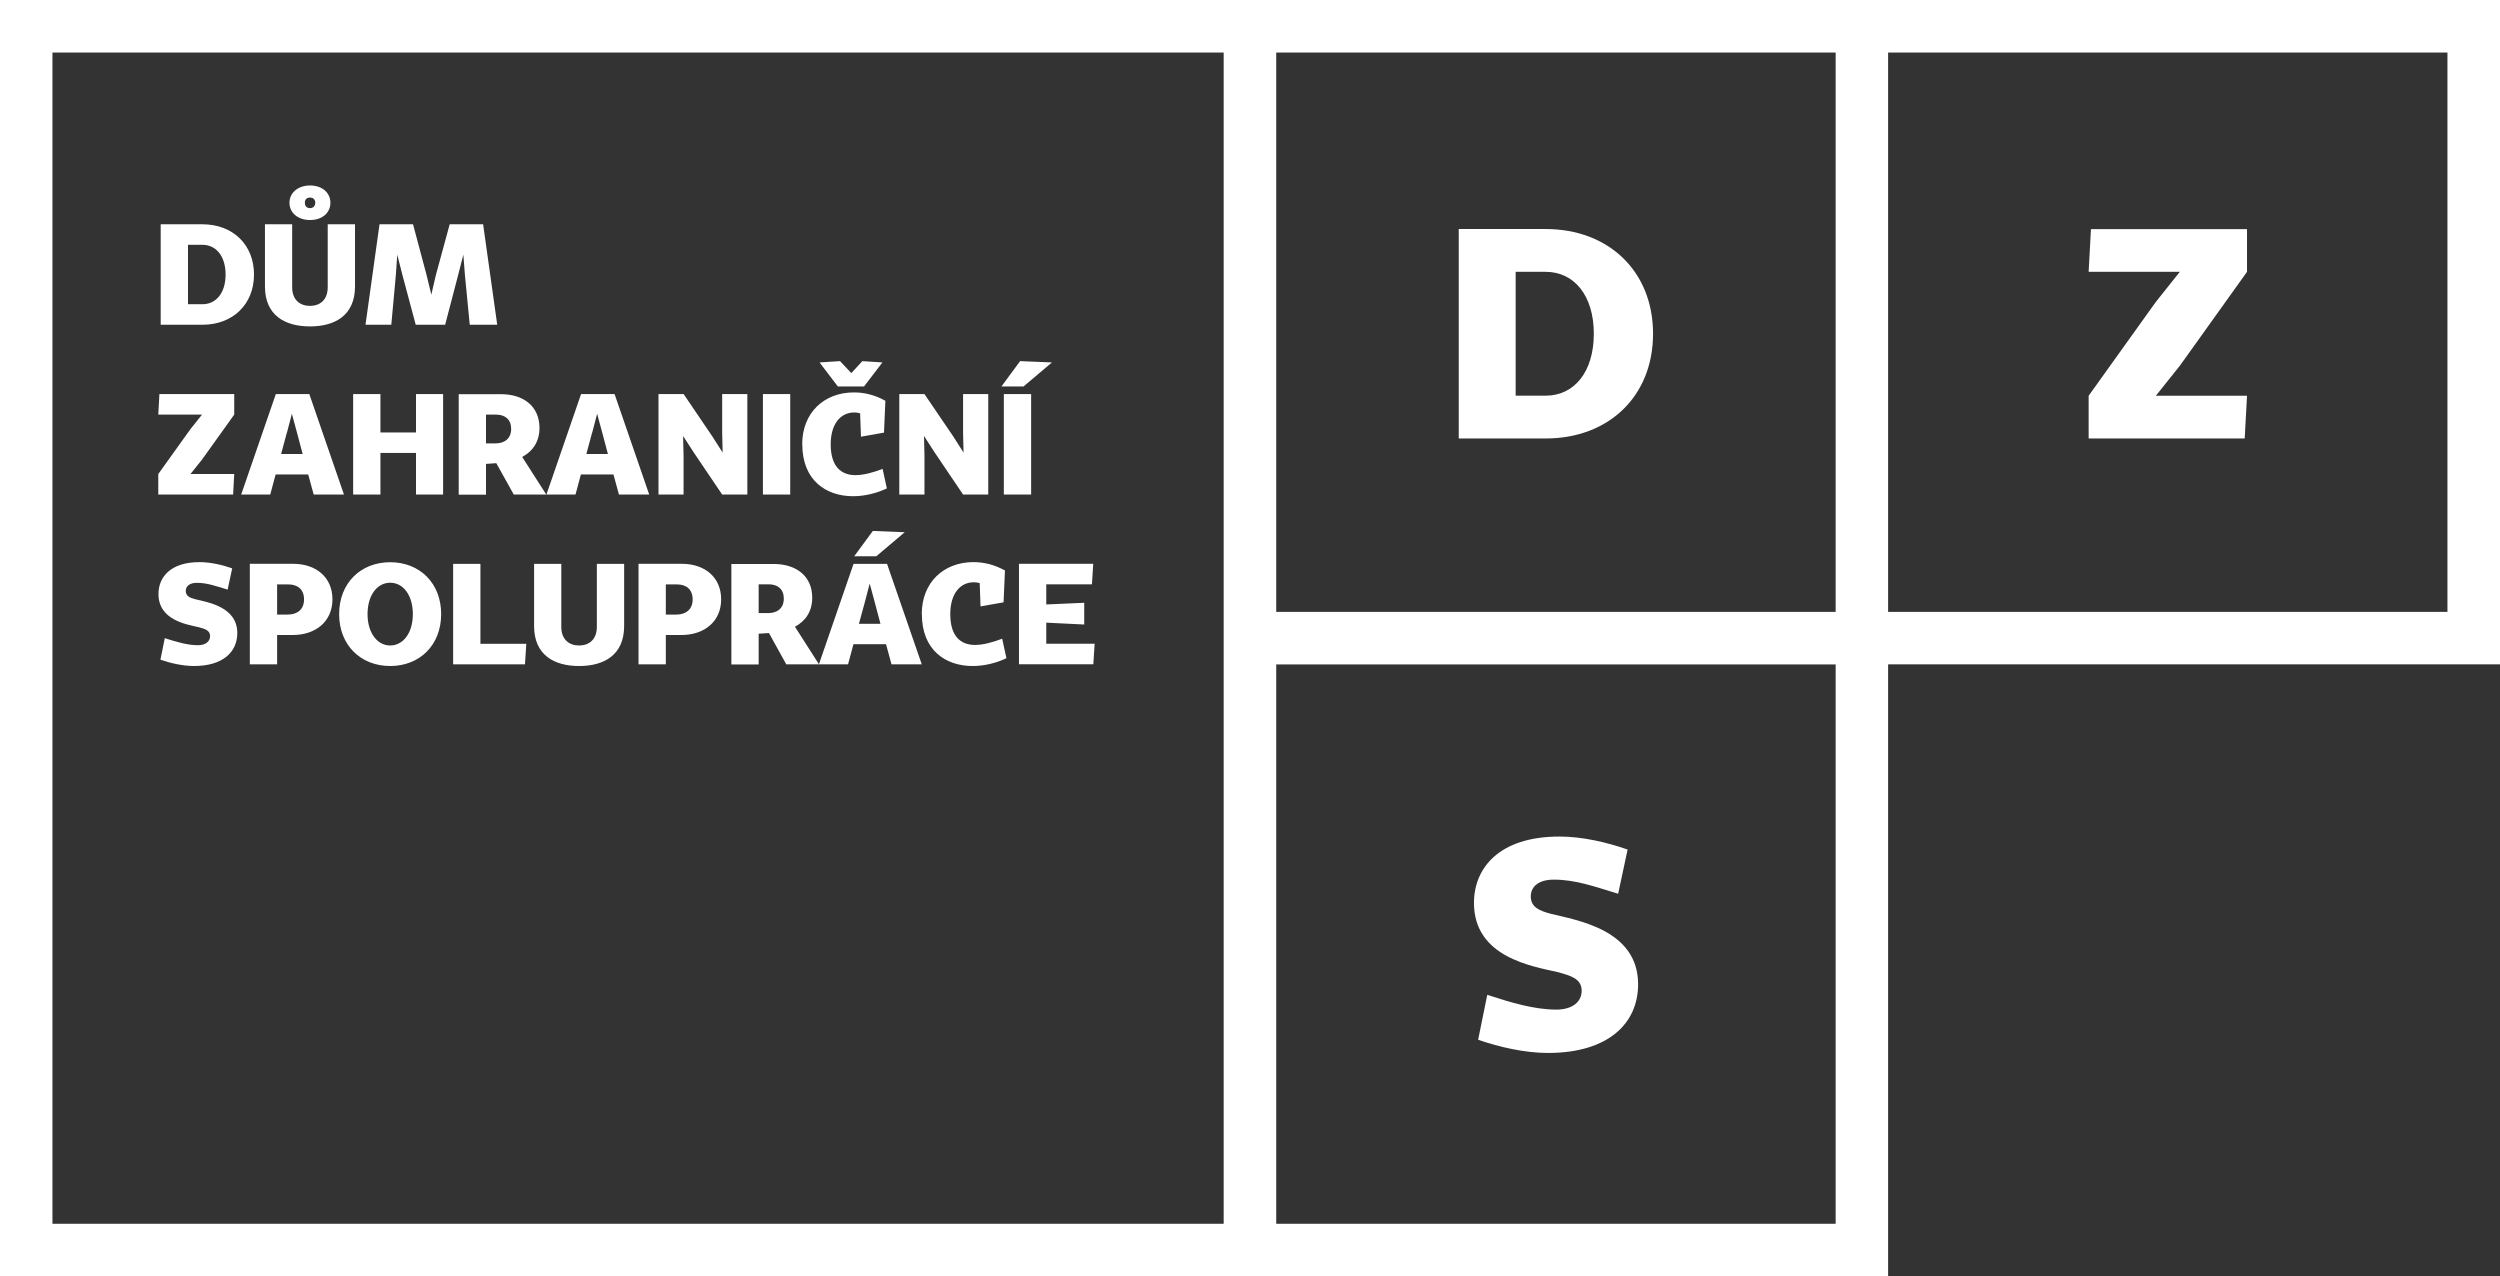
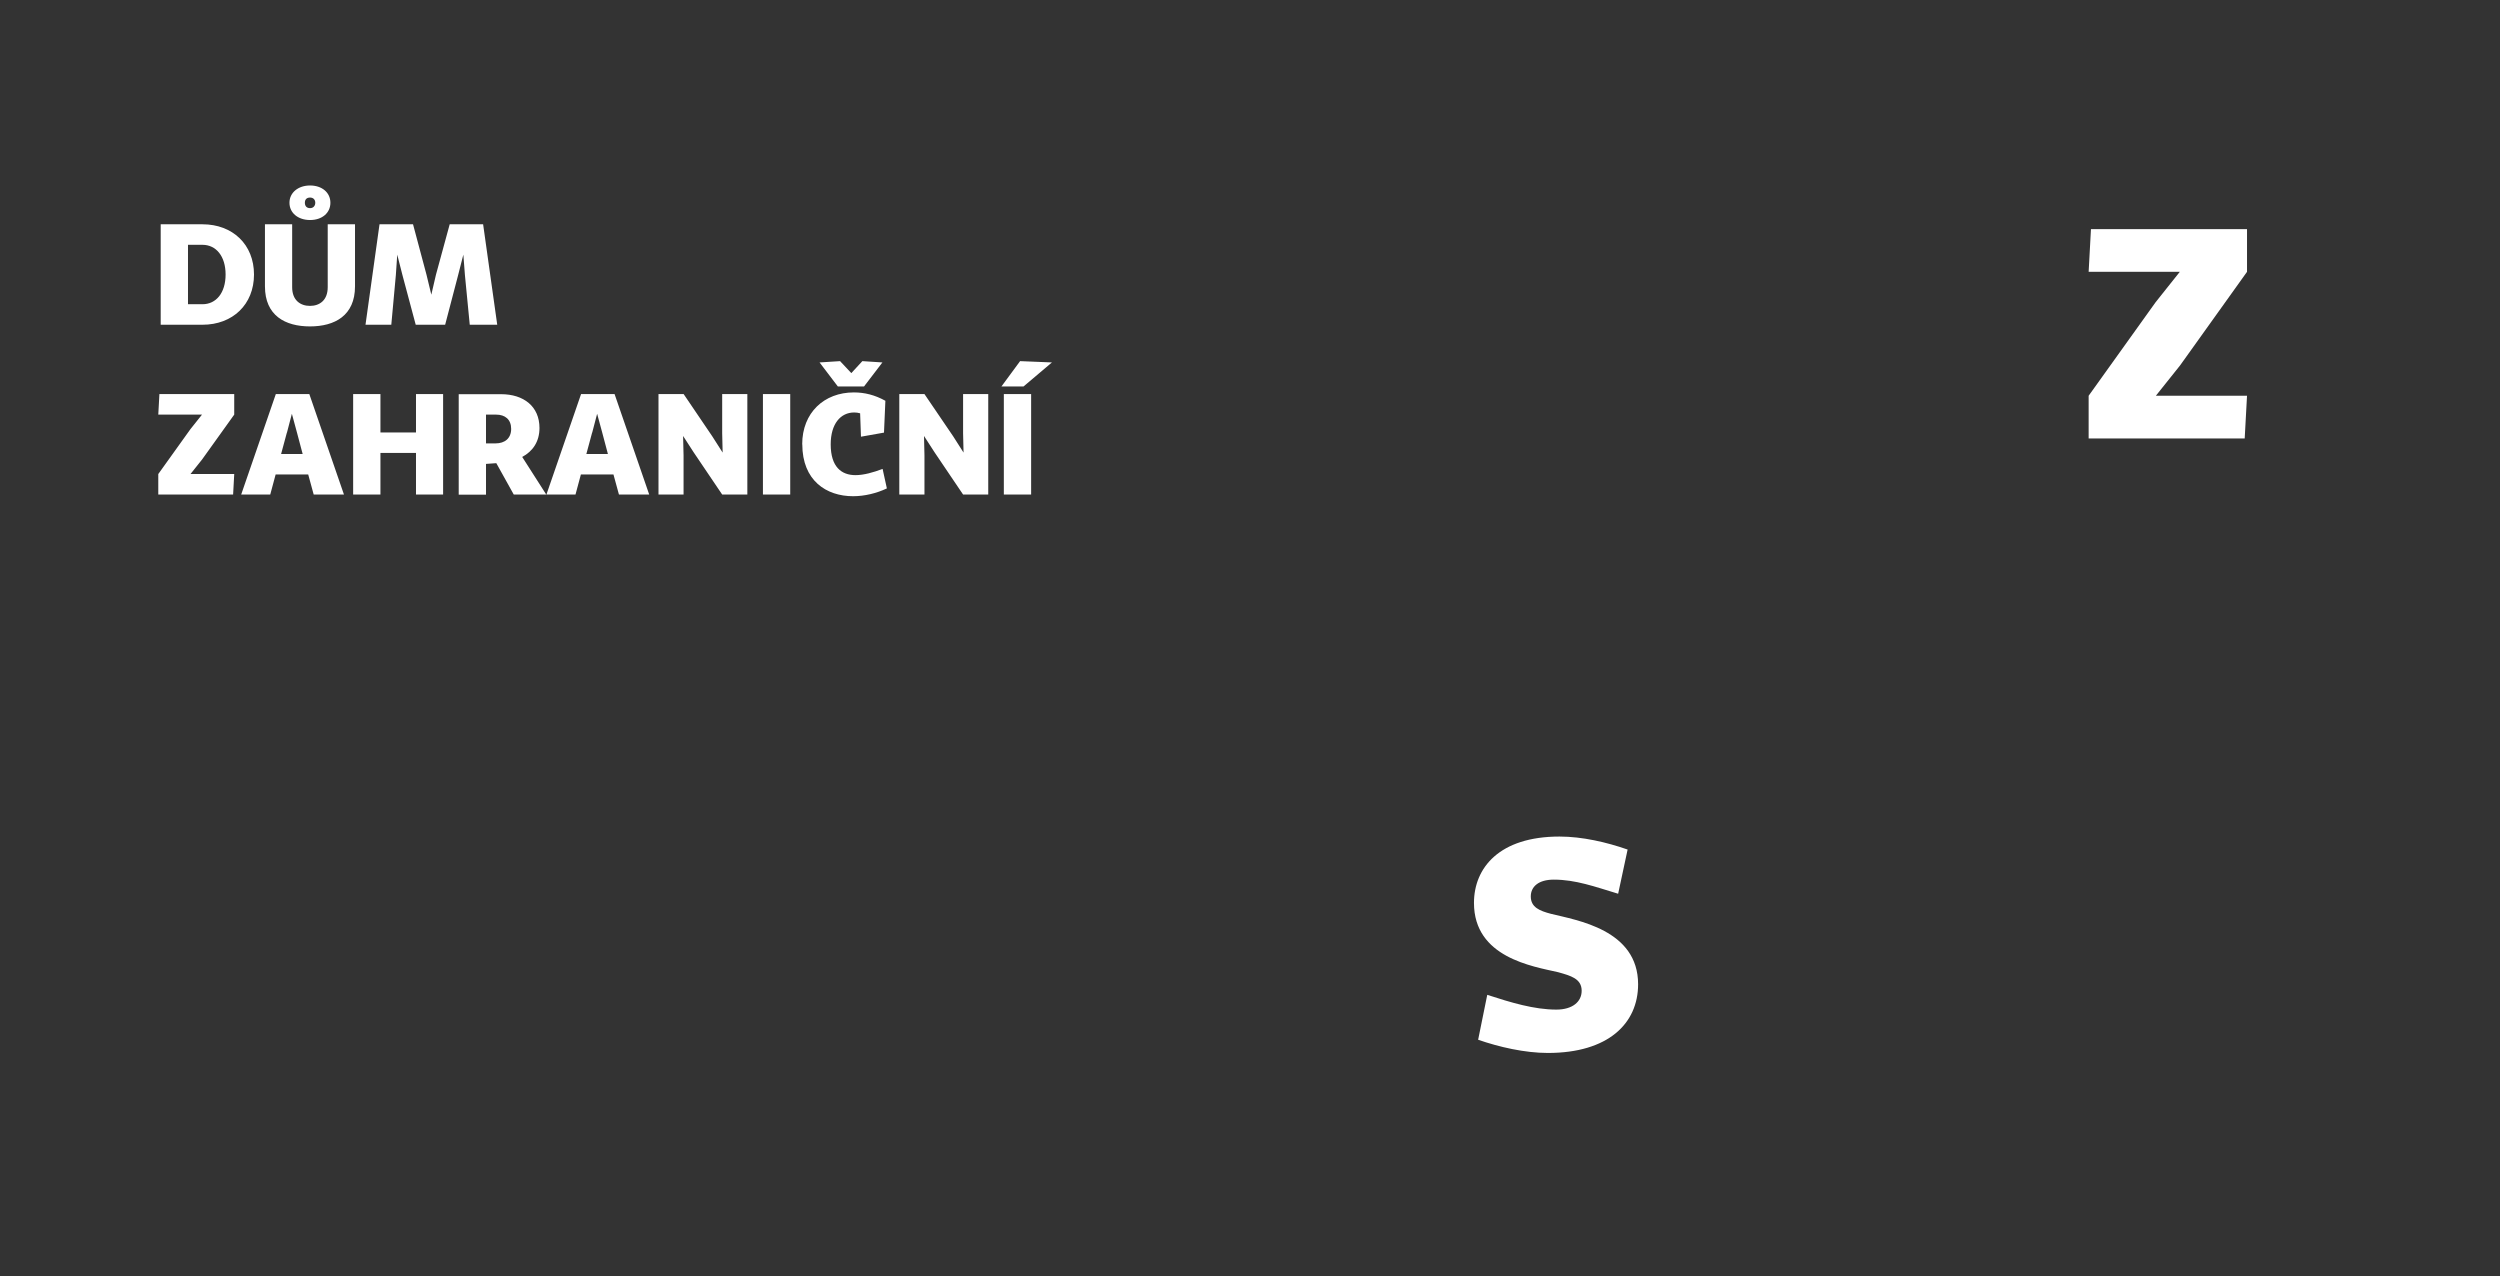
<svg xmlns="http://www.w3.org/2000/svg" id="Vrstva_1" data-name="Vrstva 1" viewBox="0 0 269.29 137.47">
  <rect x="0" y="0" width="269.29" height="137.47" fill="#333333" stroke="none" />
  <defs>
    <style> .cls-1 { fill: #fff; } </style>
  </defs>
  <g>
-     <path class="cls-1" d="m157.13,47.23h9.37c6.77,0,11.56-4.54,11.56-11.28s-4.8-11.28-11.56-11.28h-9.37v22.56Zm6.13-4.61v-13.34h3.24c3.05,0,5.18,2.54,5.18,6.67s-2.13,6.67-5.18,6.67h-3.24Z" />
    <path class="cls-1" d="m159.2,111.99c2.26.79,5.05,1.43,7.53,1.43,6.51,0,9.72-3.18,9.72-7.4,0-5.88-6.58-6.89-9.4-7.59-1.21-.32-2.16-.7-2.16-1.87,0-1.05.83-1.81,2.48-1.81,2.35,0,4.42.76,6.93,1.52l1.02-4.76c-2.26-.79-4.89-1.4-7.34-1.4-6.48,0-9.21,3.37-9.21,7.15,0,5.88,6.32,6.83,9.06,7.46,1.36.38,2.54.7,2.54,2,0,1.18-.98,2.03-2.73,2.03-2.38,0-4.89-.76-7.44-1.59l-.98,4.83Z" />
  </g>
  <polygon class="cls-1" points="224.98 47.23 241.79 47.23 242.04 42.63 232.22 42.63 234.83 39.36 242.04 29.28 242.04 24.68 225.23 24.68 224.98 29.28 234.8 29.28 232.19 32.56 224.98 42.63 224.98 47.23" />
  <g>
-     <path class="cls-1" d="m17.29,71.06c1.08.38,2.42.68,3.61.68,3.12,0,4.66-1.52,4.66-3.55,0-2.82-3.15-3.31-4.51-3.64-.58-.15-1.04-.33-1.04-.9,0-.5.4-.87,1.19-.87,1.13,0,2.12.37,3.32.73l.49-2.29c-1.08-.38-2.35-.67-3.52-.67-3.11,0-4.42,1.61-4.42,3.43,0,2.82,3.03,3.28,4.34,3.58.66.18,1.22.33,1.22.96,0,.56-.47.98-1.31.98-1.14,0-2.35-.37-3.57-.76l-.47,2.32Zm9.62.5h2.94v-3.16h1.68c2.5,0,4.28-1.48,4.28-3.84s-1.74-3.83-4.24-3.83h-4.66v10.82Zm2.94-5.36v-3.25h1.21c1.02,0,1.69.55,1.69,1.62s-.72,1.63-1.75,1.63h-1.14Zm6.68-.05c0,3.34,2.32,5.59,5.5,5.59s5.49-2.25,5.49-5.59-2.31-5.59-5.49-5.59-5.5,2.25-5.5,5.59m3.06,0c0-2.04,1.04-3.38,2.44-3.38s2.44,1.34,2.44,3.38-1.05,3.38-2.44,3.38-2.44-1.36-2.44-3.38m9.22,5.41h7.74l.14-2.21h-4.94v-8.61h-2.94v10.82Zm8.72-10.82v6.69c0,3.14,2.18,4.31,4.85,4.31s4.85-1.17,4.85-4.31v-6.69h-2.94v6.78c0,1.4-.87,2.01-1.91,2.01s-1.92-.61-1.92-2.01v-6.78h-2.92Zm11.25,10.82h2.94v-3.16h1.68c2.5,0,4.28-1.48,4.28-3.84s-1.74-3.83-4.24-3.83h-4.66v10.82Zm2.94-5.36v-3.25h1.2c1.02,0,1.69.55,1.69,1.62s-.72,1.63-1.75,1.63h-1.14Zm12.99,5.36h3.51l-2.59-4.05c1.14-.61,1.86-1.65,1.86-3.12,0-2.33-1.71-3.64-4.15-3.64h-4.56v10.82h2.94v-3.31l1.11-.07,1.87,3.38Zm-2.99-5.52v-3.1h1.08c.98,0,1.63.52,1.63,1.54s-.69,1.56-1.68,1.56h-1.04Zm6.49,5.52h3.14l.58-2.17h3.51l.59,2.17h3.26l-3.74-10.82h-3.61l-3.73,10.82Zm4.94-6.67l.53-2.03.55,2.03.61,2.3h-2.32l.63-2.3Zm.87-7.7l-2.01,2.73h2.38l3.06-2.59-3.43-.14Zm5.28,8.96c0,3.9,2.57,5.59,5.47,5.59,1.25,0,2.54-.32,3.64-.84l-.46-2.1c-1,.38-2.03.67-2.92.67-1.5,0-2.67-.87-2.67-3.32,0-2.21,1.07-3.43,2.53-3.43.21,0,.44.03.64.09l.09,2.51,2.48-.44.15-3.43c-1.13-.62-2.23-.9-3.4-.9-3.19,0-5.56,2.18-5.56,5.59m10.46,5.41h8.02l.14-2.21h-5.21v-2.27l4.09.2v-2.34l-4.09.18v-2.17h4.92l.14-2.21h-8v10.82Z" />
    <path class="cls-1" d="m17.05,53.27h8.06l.12-2.21h-4.71l1.25-1.57,3.46-4.83v-2.21h-8.06l-.12,2.21h4.71l-1.25,1.57-3.46,4.83v2.21Zm8.92,0h3.14l.58-2.16h3.51l.59,2.16h3.26l-3.73-10.82h-3.61l-3.73,10.82Zm4.94-6.67l.53-2.03.55,2.03.61,2.3h-2.32l.62-2.3Zm7.13,6.67h2.94v-4.48h3.83v4.48h2.92v-10.82h-2.92v4.13h-3.83v-4.13h-2.94v10.82Zm17.3,0h3.5l-2.59-4.05c1.14-.61,1.86-1.65,1.86-3.12,0-2.33-1.71-3.64-4.14-3.64h-4.56v10.82h2.94v-3.31l1.11-.08,1.88,3.38Zm-2.99-5.51v-3.1h1.08c.98,0,1.63.52,1.63,1.54s-.69,1.56-1.68,1.56h-1.04Zm6.5,5.51h3.14l.58-2.16h3.51l.59,2.16h3.26l-3.73-10.82h-3.61l-3.73,10.82Zm4.94-6.67l.53-2.03.55,2.03.61,2.3h-2.32l.62-2.3Zm7.13,6.67h2.71v-4.21l-.05-2.1,1.13,1.75,3.08,4.56h2.71v-10.82h-2.71v4.21l.05,2.09-1.11-1.74-3.09-4.56h-2.71v10.82Zm11.26,0h2.94v-10.82h-2.94v10.82Zm4.24-5.41c0,3.9,2.58,5.59,5.47,5.59,1.25,0,2.54-.32,3.64-.84l-.46-2.1c-1.01.38-2.03.67-2.92.67-1.5,0-2.67-.87-2.67-3.32,0-2.21,1.07-3.43,2.53-3.43.21,0,.44.03.64.09l.09,2.52,2.48-.44.15-3.43c-1.13-.62-2.22-.9-3.4-.9-3.19,0-5.56,2.18-5.56,5.59m3.84-6.23h2.82l1.98-2.59-2.16-.14-1.19,1.29-1.21-1.29-2.21.14,1.97,2.59Zm6.62,11.64h2.71v-4.21l-.05-2.1,1.13,1.75,3.08,4.56h2.71v-10.82h-2.71v4.21l.05,2.09-1.11-1.74-3.1-4.56h-2.71v10.82Zm11.26,0h2.94v-10.82h-2.94v10.82Zm1.75-14.37l-2.01,2.73h2.38l3.06-2.59-3.43-.14Z" />
    <path class="cls-1" d="m17.31,34.98h4.5c3.25,0,5.55-2.18,5.55-5.41s-2.3-5.41-5.55-5.41h-4.5v10.82Zm2.94-2.21v-6.4h1.56c1.46,0,2.49,1.22,2.49,3.2s-1.02,3.2-2.49,3.2h-1.56Zm8.29-8.61v6.69c0,3.14,2.18,4.31,4.85,4.31s4.85-1.17,4.85-4.31v-6.69h-2.94v6.78c0,1.4-.87,2.01-1.91,2.01s-1.92-.61-1.92-2.01v-6.78h-2.93Zm2.64-2.32c0,1.1.93,1.86,2.22,1.86s2.19-.76,2.19-1.86-.91-1.86-2.19-1.86-2.22.77-2.22,1.86m1.66,0c0-.34.18-.56.56-.56.35,0,.56.23.56.56s-.21.58-.56.58c-.38,0-.56-.24-.56-.58m6.54,13.14h2.77l.49-5.35.15-2.2.56,2.2,1.43,5.35h3.17l1.4-5.35.56-2.2.17,2.2.52,5.35h2.96l-1.52-10.82h-3.6l-1.48,5.43-.5,2.15-.52-2.15-1.45-5.43h-3.61l-1.51,10.82Z" />
  </g>
-   <path class="cls-1" d="m137.47,71.57h60.26v60.25h-60.26v-60.25Zm0-65.91h60.26v60.25h-60.26V5.66Zm65.91,60.25V5.66h60.25v60.25h-60.25ZM5.65,5.66h126.16v126.16H5.65V5.66ZM0,0v137.47h203.38v-65.91h65.91V0H0Z" />
</svg>